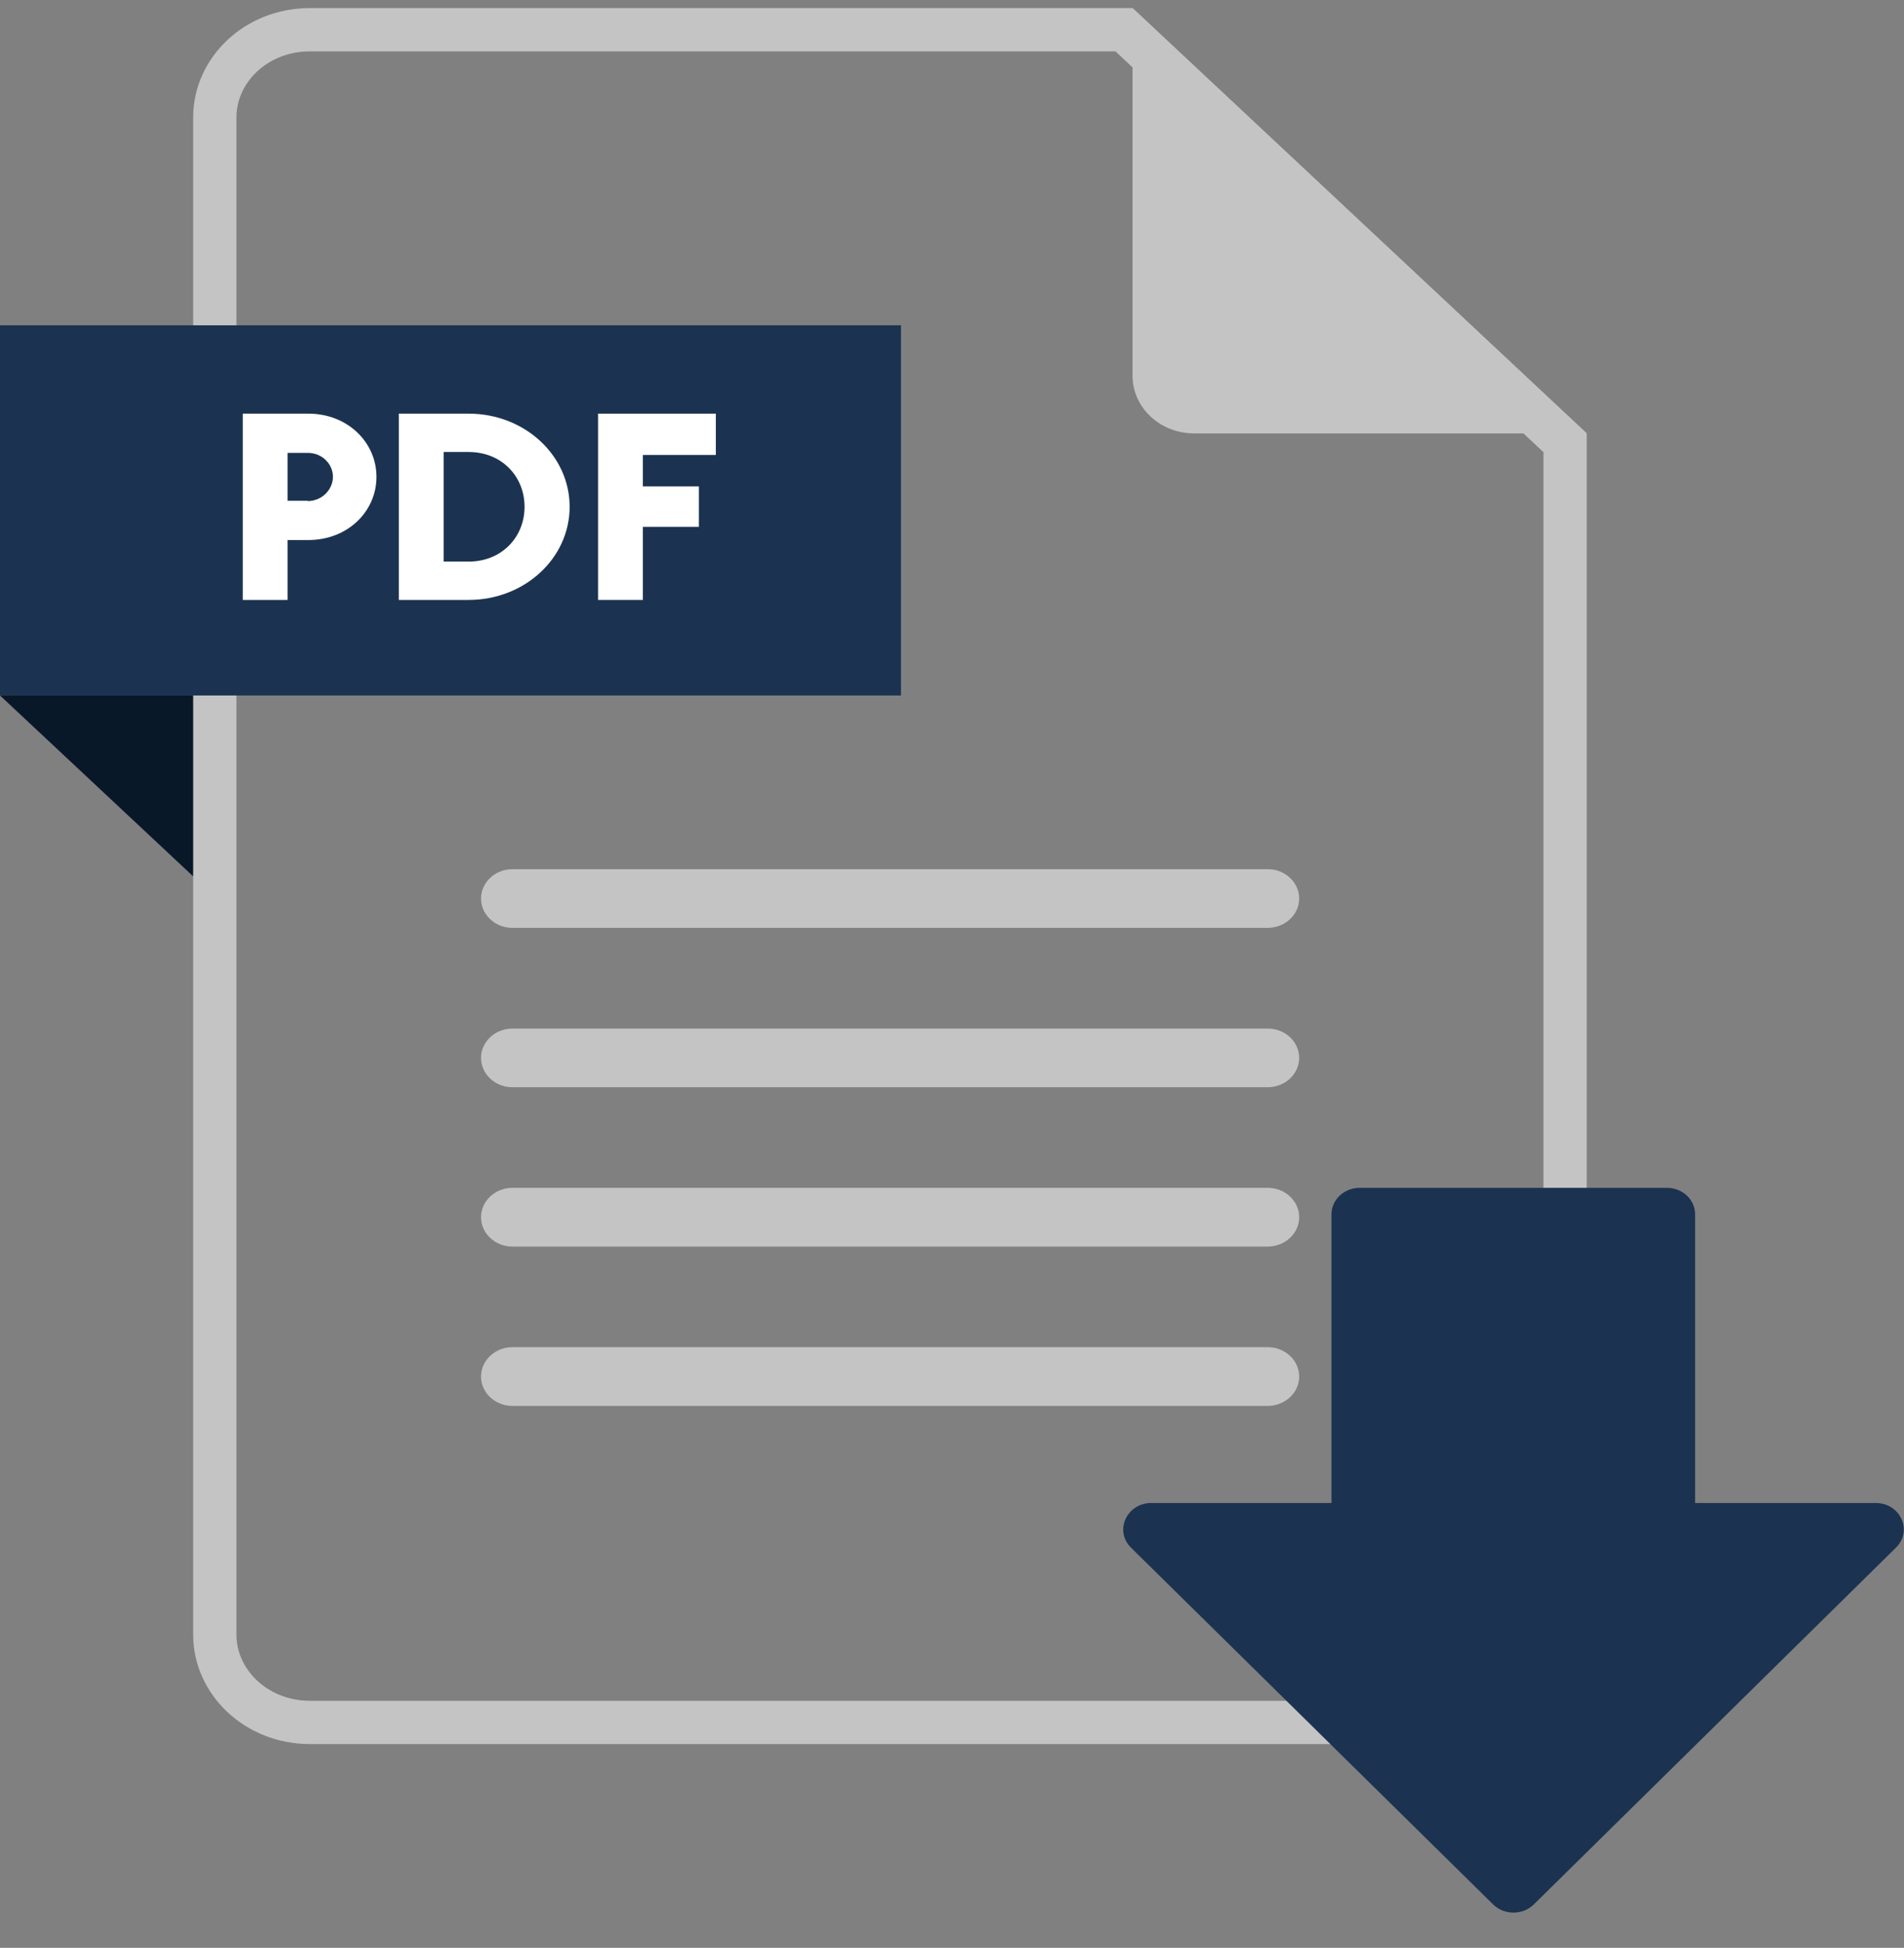
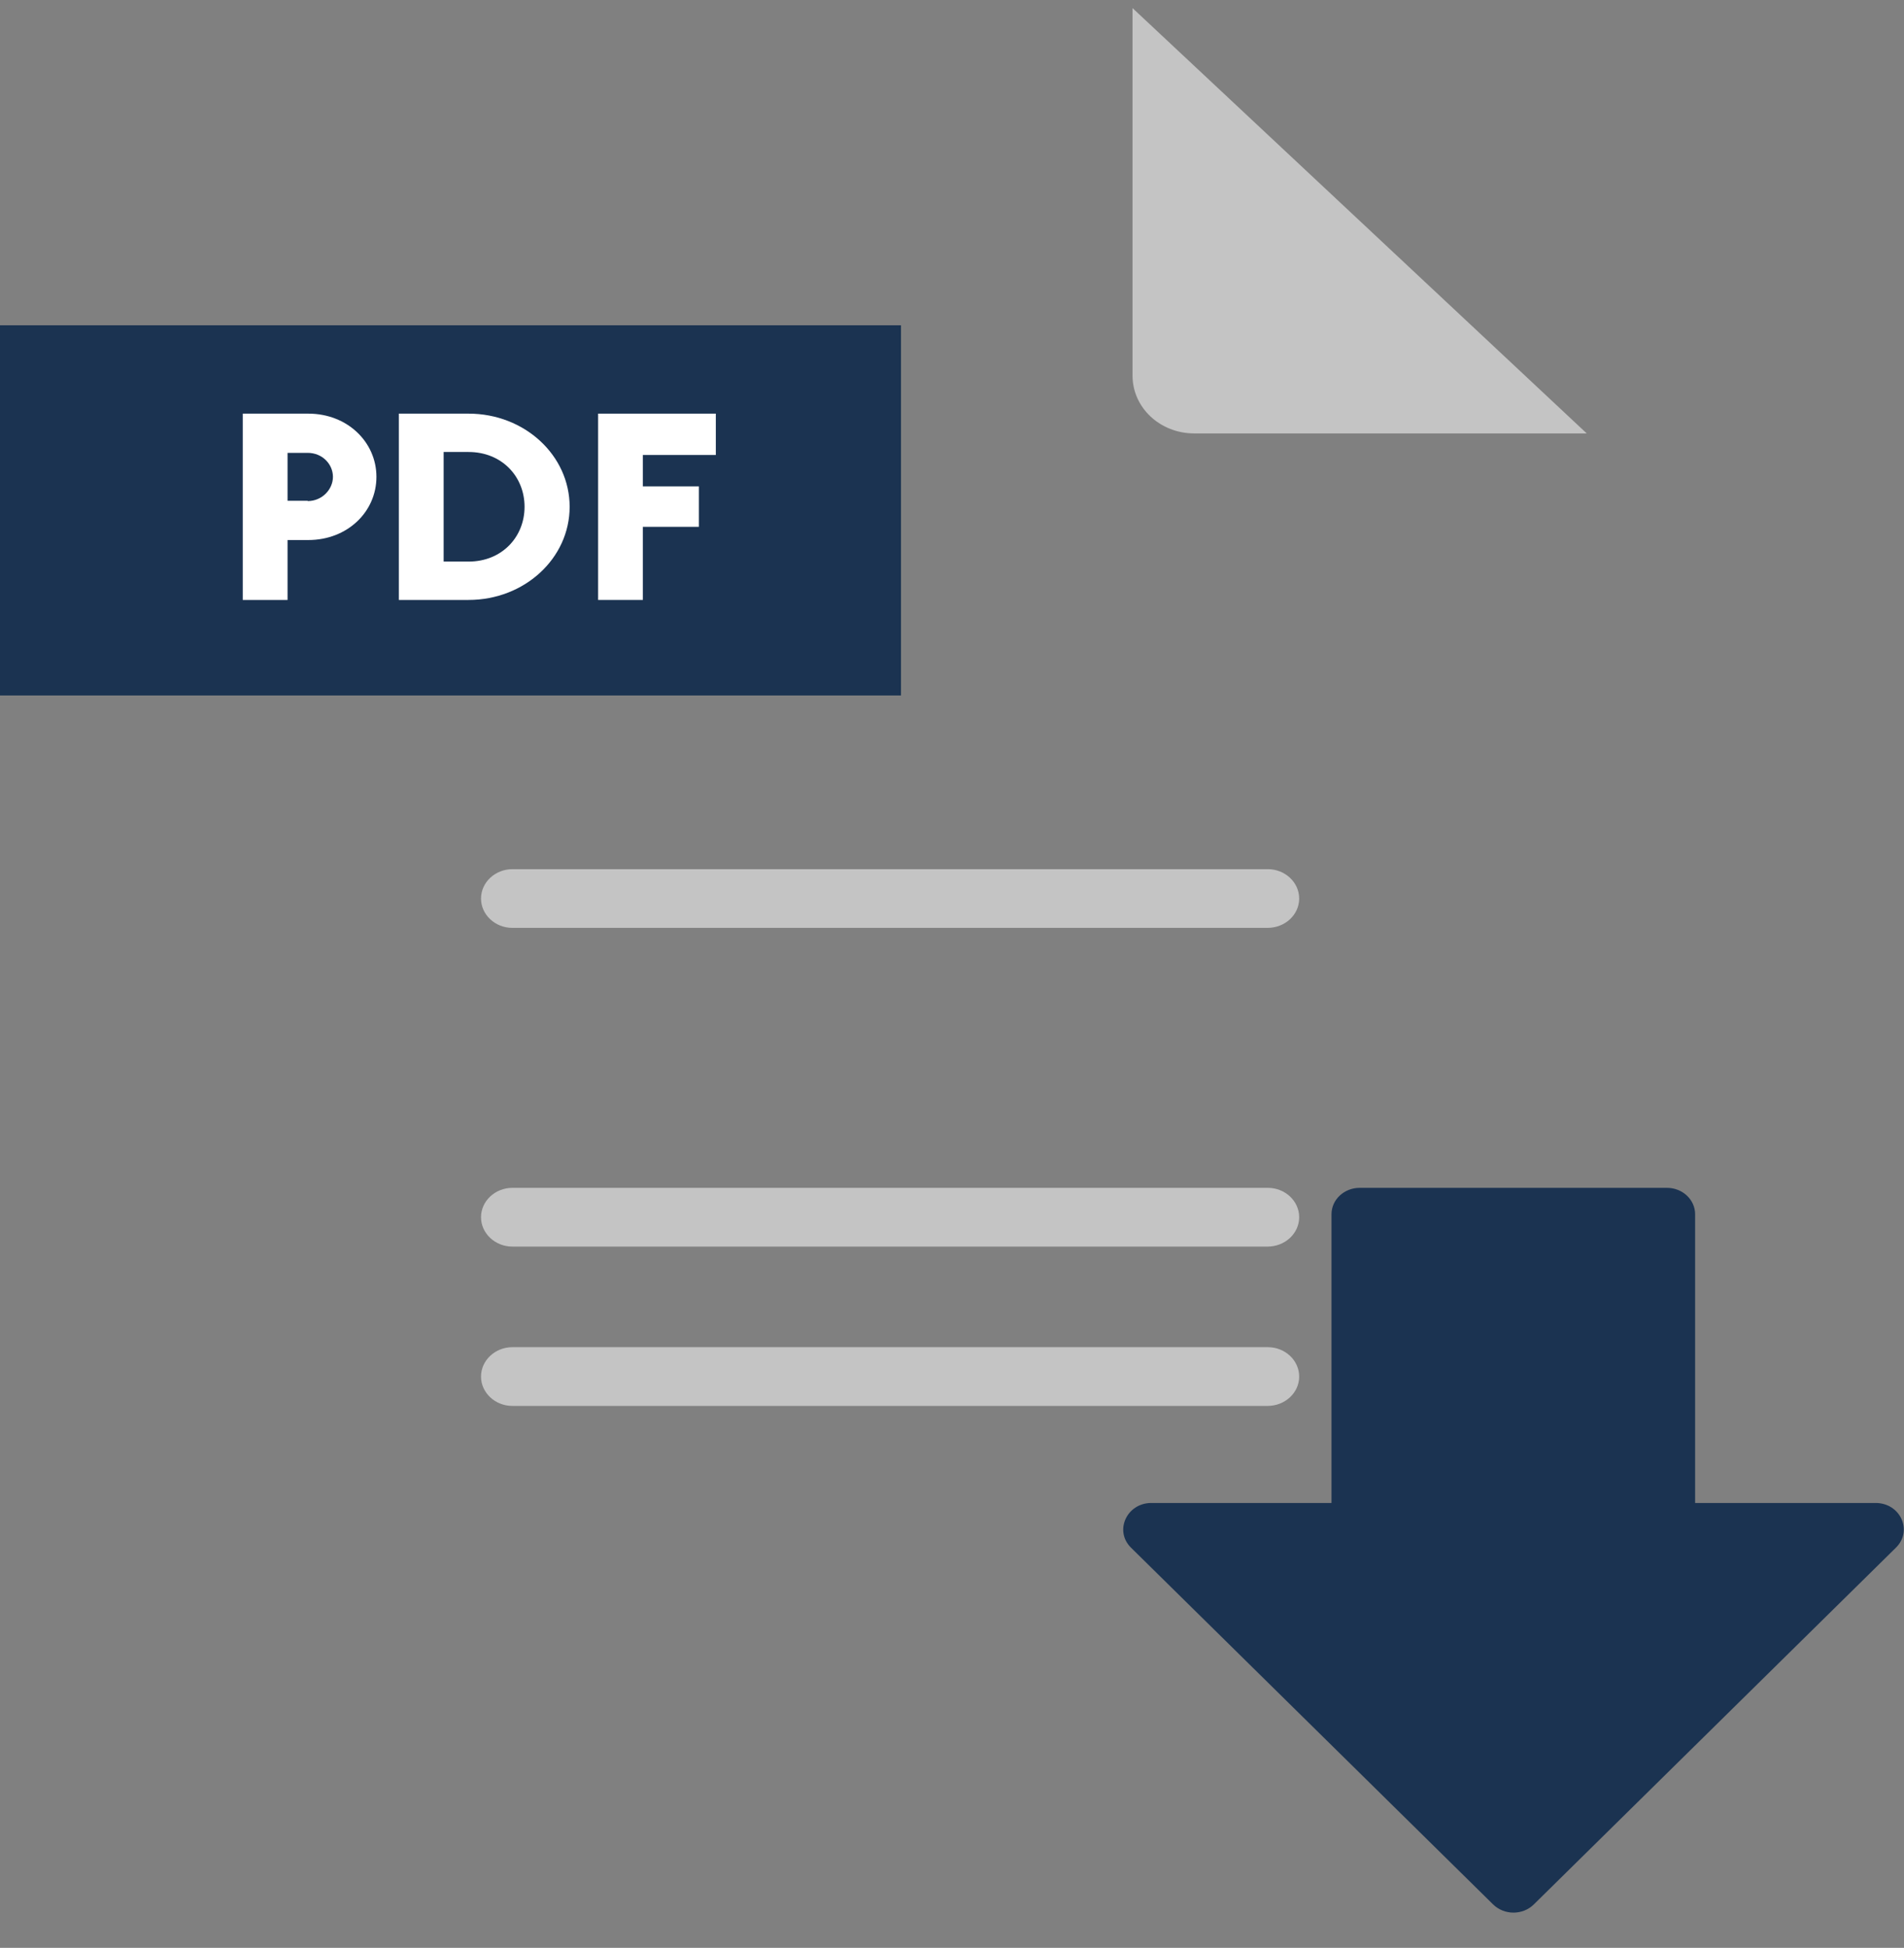
<svg xmlns="http://www.w3.org/2000/svg" width="44" height="45" viewBox="0 0 44 45" fill="none">
  <rect x="0" y="0" width="44" height="45" fill="#808080" stroke="none" />
  <g clip-path="url(#clip0)">
-     <path d="M0 16.067H4.479V20.26L0 16.067Z" fill="#091829" />
-     <path d="M36.168 10.229V37.766C36.168 38.851 35.218 39.792 33.97 39.792H7.162C5.92 39.792 4.964 38.856 4.964 37.766V2.713C4.964 1.622 5.914 0.687 7.162 0.687H25.975L36.168 10.229Z" stroke="#C4C4C4" />
    <path d="M36.668 10.013H27.599C26.808 10.013 26.172 9.418 26.172 8.677V0.187L36.668 10.013Z" fill="#C4C4C4" />
    <path d="M20.821 7.515H0V16.067H20.821V7.515Z" fill="#1B3351" />
    <path d="M29.291 21.436H11.841C11.442 21.436 11.116 21.132 11.116 20.758C11.116 20.385 11.442 20.08 11.841 20.08H29.299C29.698 20.08 30.023 20.385 30.023 20.758C30.023 21.132 29.698 21.436 29.291 21.436Z" fill="#C4C4C4" />
-     <path d="M29.291 25.118H11.841C11.442 25.118 11.116 24.813 11.116 24.44C11.116 24.066 11.442 23.762 11.841 23.762H29.299C29.698 23.762 30.023 24.066 30.023 24.44C30.023 24.813 29.698 25.118 29.291 25.118Z" fill="#C4C4C4" />
    <path d="M29.291 28.799H11.841C11.442 28.799 11.116 28.494 11.116 28.12C11.116 27.747 11.442 27.442 11.841 27.442H29.299C29.698 27.442 30.023 27.747 30.023 28.12C30.023 28.494 29.698 28.799 29.291 28.799Z" fill="#C4C4C4" />
    <path d="M29.291 32.48H11.841C11.442 32.48 11.116 32.175 11.116 31.802C11.116 31.428 11.442 31.123 11.841 31.123H29.299C29.698 31.123 30.023 31.428 30.023 31.802C30.023 32.175 29.698 32.48 29.291 32.48Z" fill="#C4C4C4" />
    <path d="M39.181 37.178H30.77V28.051C30.77 27.712 31.065 27.442 31.42 27.442H38.523C38.885 27.442 39.173 27.719 39.173 28.051V37.178H39.181Z" fill="#1B3351" />
    <path d="M26.135 35.753L34.502 43.994C34.761 44.25 35.19 44.25 35.448 43.994L43.815 35.753C44.207 35.365 43.919 34.722 43.342 34.722H26.608C26.039 34.722 25.744 35.365 26.135 35.753Z" fill="#1B3351" />
    <path d="M5.61 9.556H7.125C8.027 9.556 8.699 10.213 8.699 11.016C8.699 11.825 8.027 12.476 7.125 12.476H6.645V13.86H5.61V9.556ZM7.11 11.576C7.443 11.576 7.694 11.306 7.694 11.016C7.694 10.725 7.45 10.462 7.11 10.462H6.645V11.569H7.11V11.576Z" fill="white" />
    <path d="M9.217 9.556H10.828C12.122 9.556 13.164 10.518 13.164 11.708C13.164 12.898 12.122 13.86 10.828 13.86H9.217V9.556ZM10.828 12.974C11.597 12.974 12.122 12.407 12.122 11.708C12.122 11.009 11.597 10.442 10.828 10.442H10.252V12.974H10.828Z" fill="white" />
-     <path d="M13.822 9.556H16.542V10.511H14.856V11.237H16.15V12.171H14.856V13.86H13.822V9.556Z" fill="white" />
+     <path d="M13.822 9.556H16.542V10.511H14.856V11.237H16.15V12.171H14.856V13.86H13.822Z" fill="white" />
  </g>
  <defs>
    <clipPath id="clip0">
      <rect width="44" height="44" fill="white" transform="translate(0 0.187)" />
    </clipPath>
  </defs>
</svg>